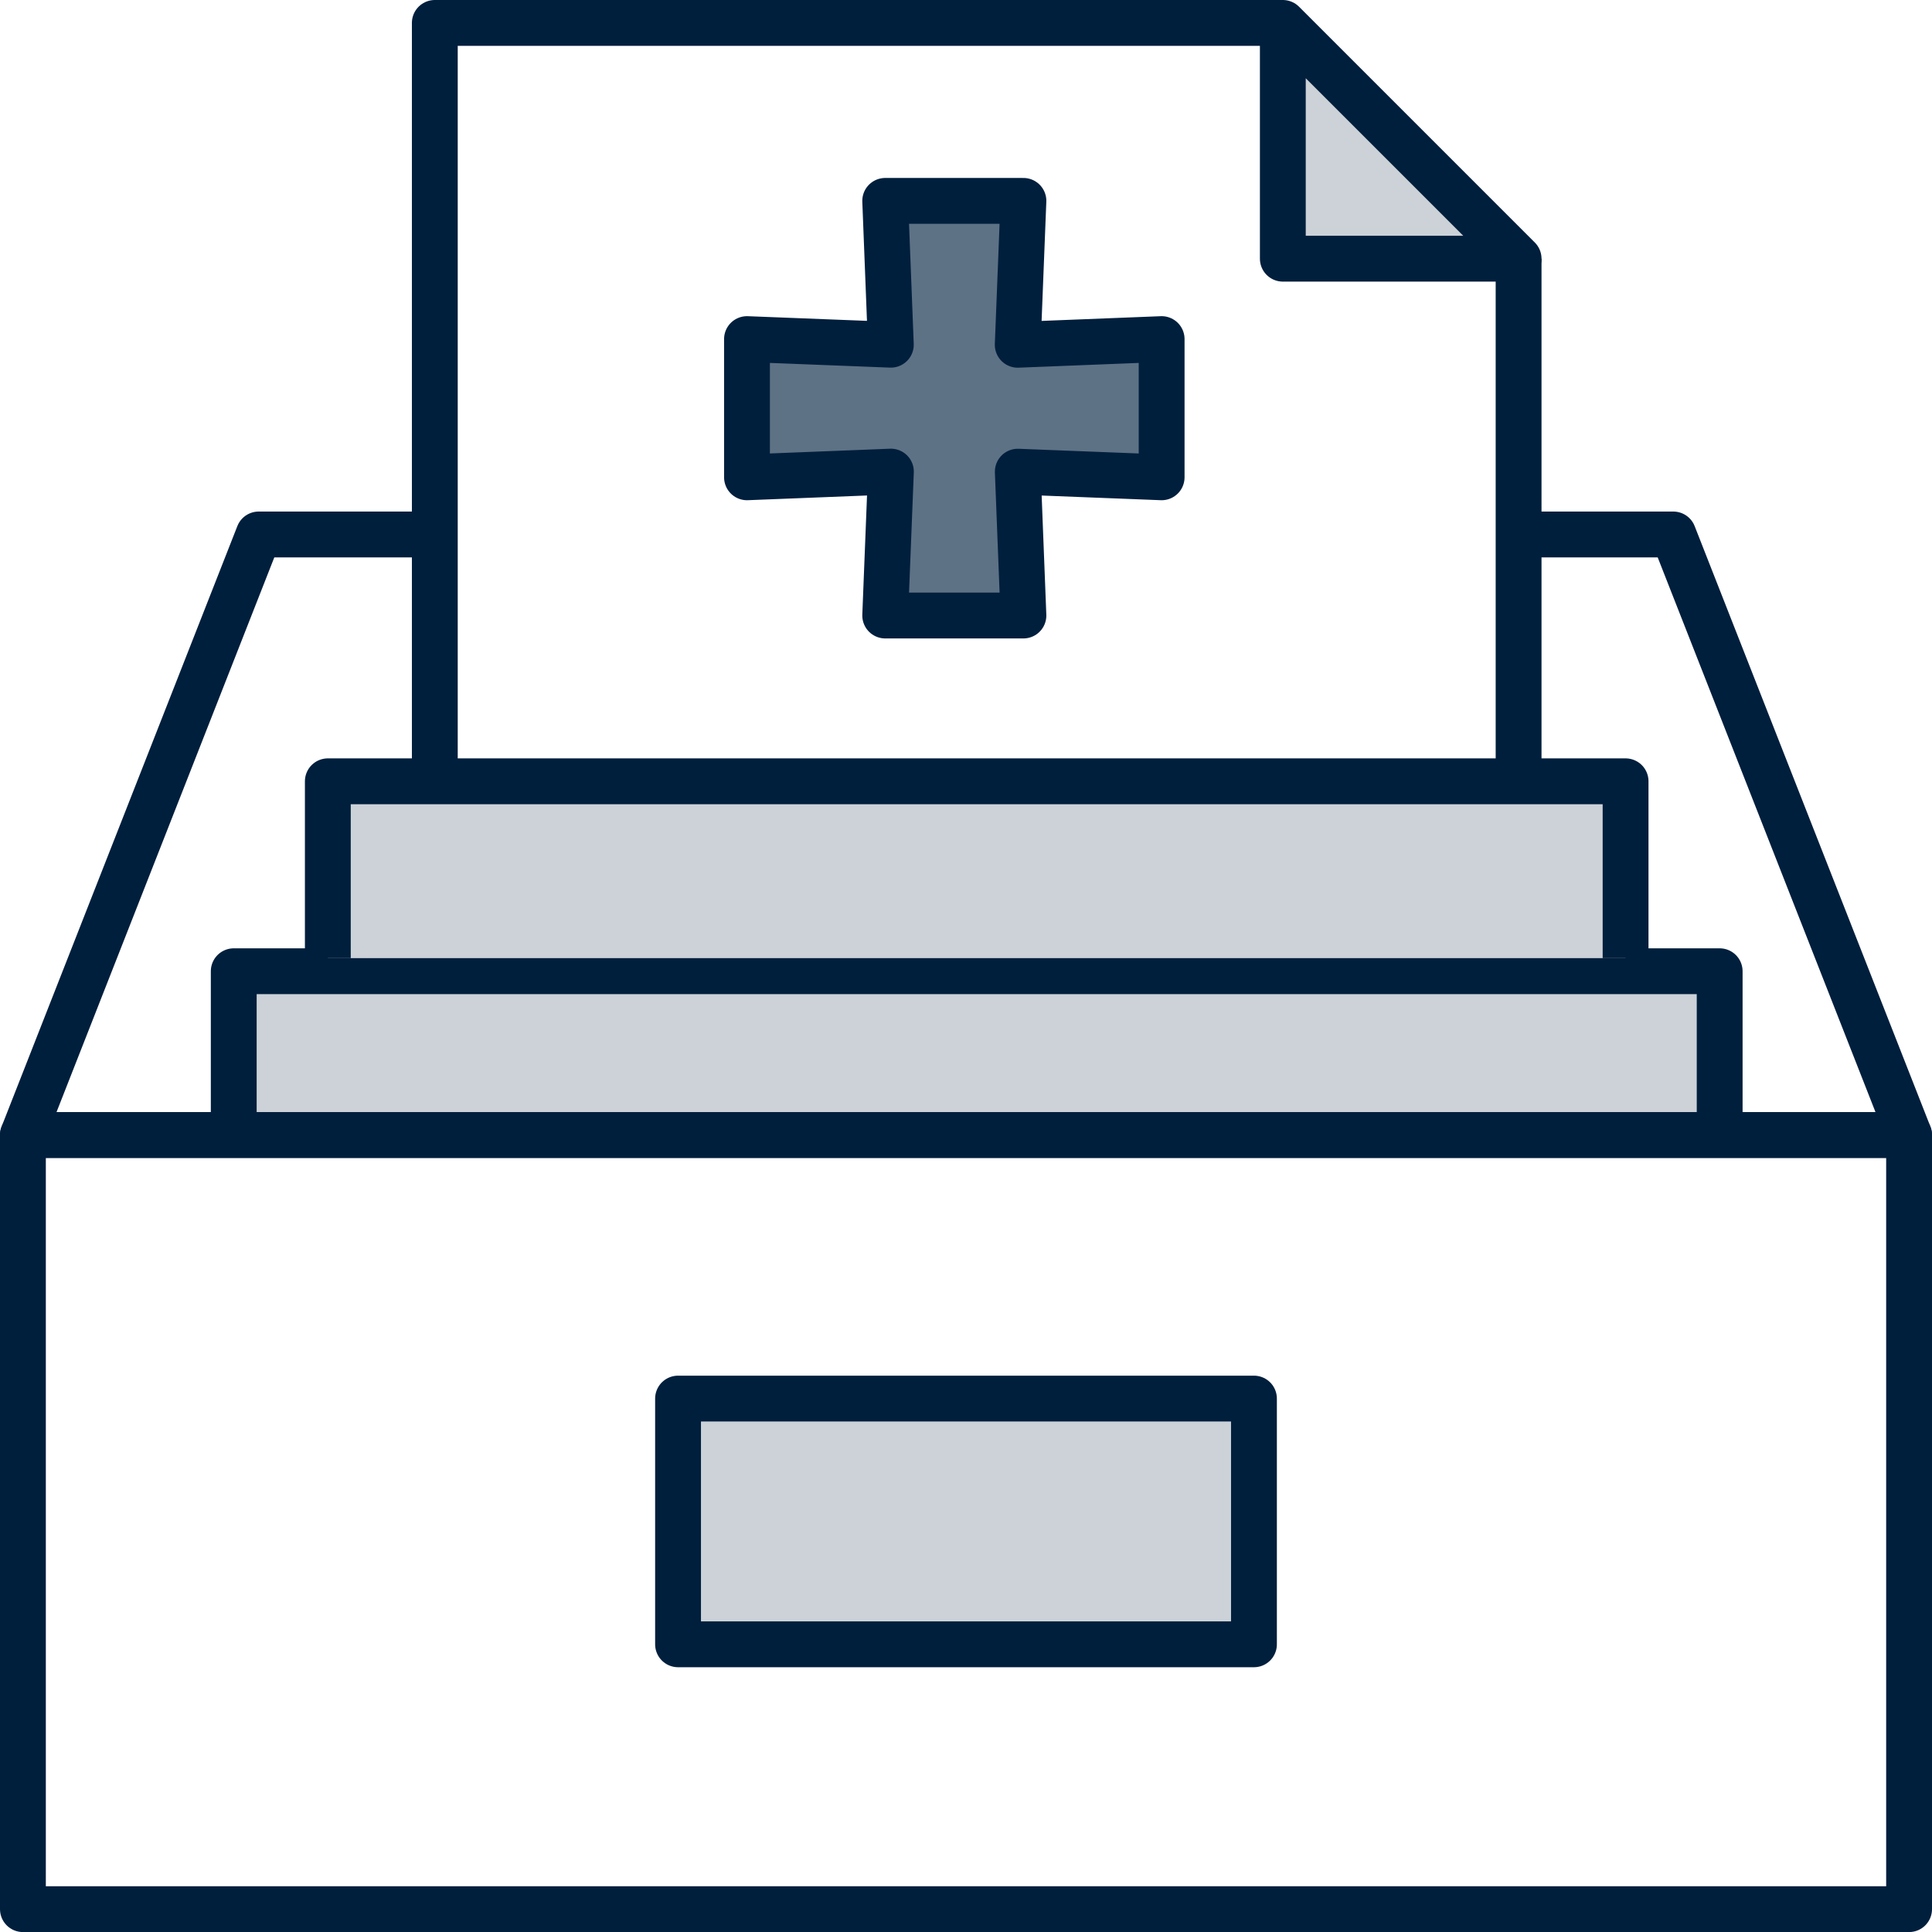
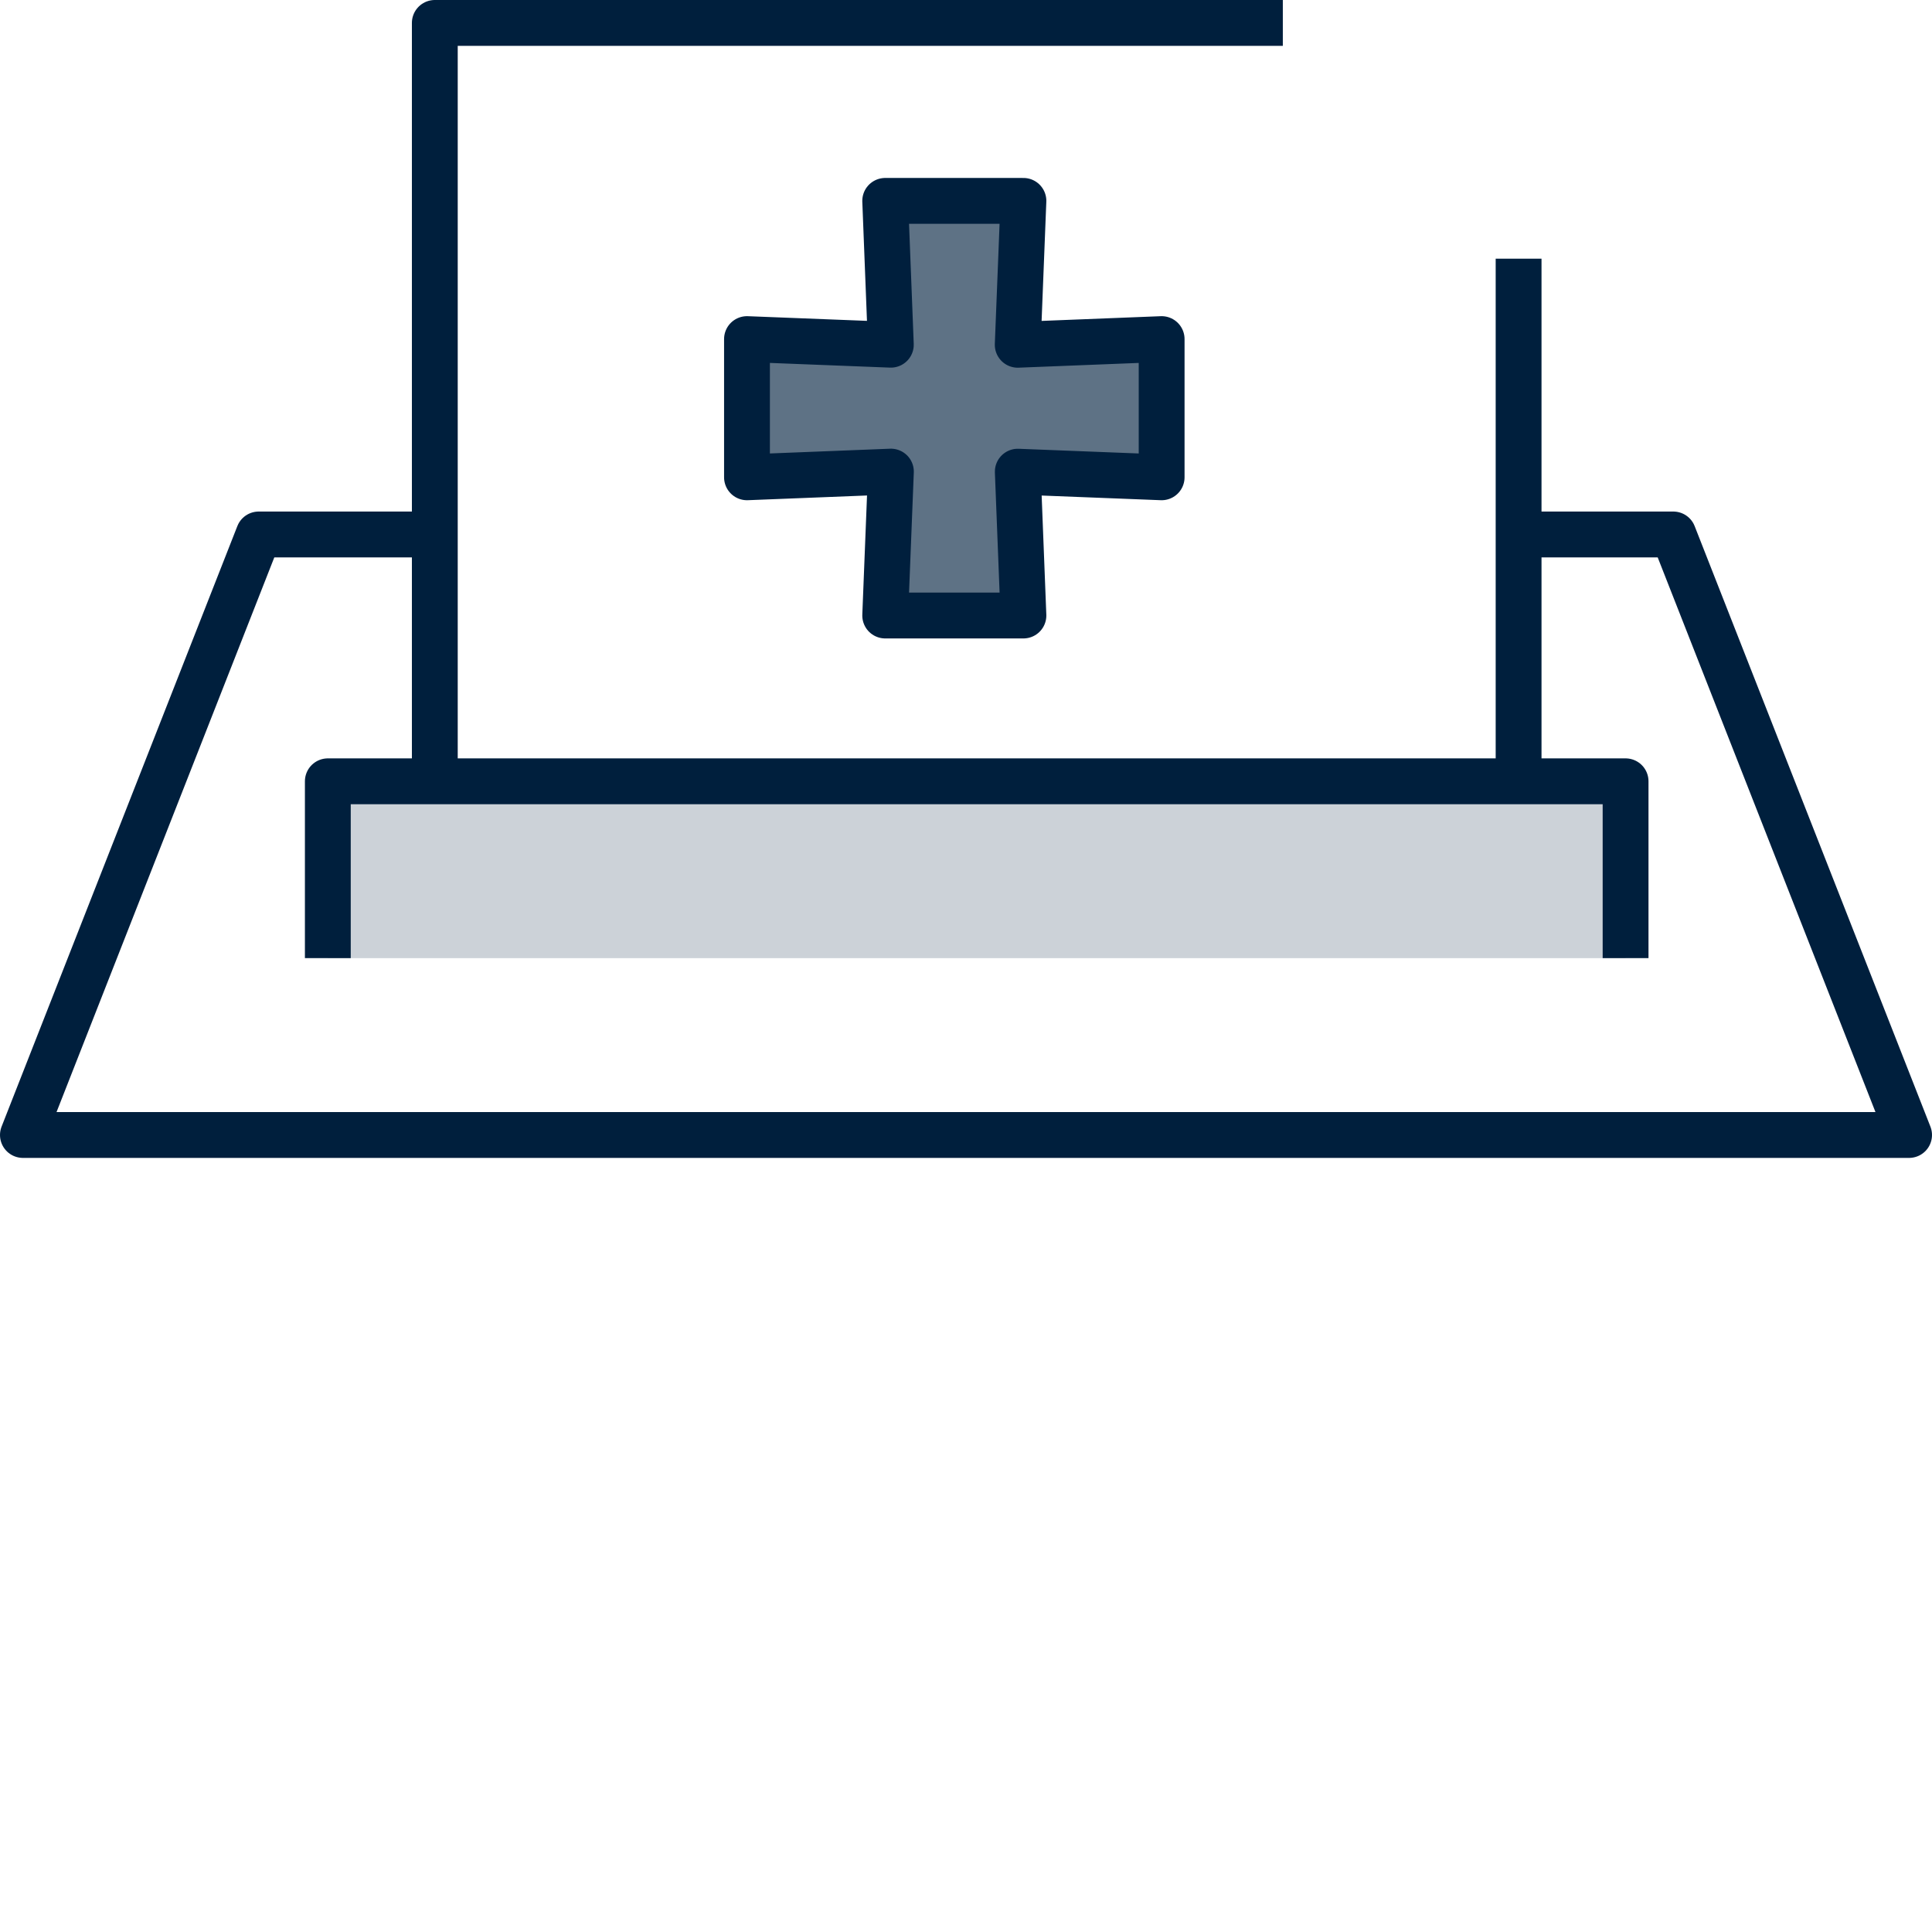
<svg xmlns="http://www.w3.org/2000/svg" id="Layer_2" data-name="Layer 2" viewBox="0 0 295.08 295.08">
  <defs>
    <style>      .cls-1 {        fill: #5e7285;      }      .cls-1, .cls-2, .cls-3 {        stroke: #001f3d;        stroke-linejoin: round;        stroke-width: 7px;      }      .cls-2 {        fill: none;      }      .cls-3 {        fill: #ccd2d8;      }    </style>
  </defs>
  <g>
    <g>
      <g>
        <g>
-           <rect class="cls-2" x="3.5" y="173.35" width="288.08" height="118.24" />
-           <rect class="cls-3" x="103.56" y="213.61" width="87.96" height="37.53" />
-           <polyline class="cls-3" points="35.7 175.35 35.7 148.34 262.65 148.34 262.65 175.35" />
          <polyline class="cls-3" points="50.07 146.34 50.07 119.33 248.28 119.33 248.28 146.34" />
          <line class="cls-2" x1="231.94" y1="39.51" x2="231.94" y2="119.33" />
-           <polygon class="cls-3" points="231.94 39.51 195.93 39.51 195.93 3.5 231.94 39.51" />
          <polyline class="cls-2" points="66.41 119.33 66.41 3.5 195.93 3.5" />
        </g>
        <polyline class="cls-2" points="231.94 81.63 255.57 81.63 291.58 173.35 3.5 173.35 39.51 81.63 66.41 81.63" />
      </g>
      <polygon class="cls-1" points="177.42 51.79 155.44 52.66 156.31 30.68 135.2 30.68 136.06 52.65 114.09 51.79 114.09 72.9 136.07 72.03 135.2 94.01 156.31 94.01 155.45 72.04 177.42 72.9 177.42 51.79" />
    </g>
  </g>
</svg>